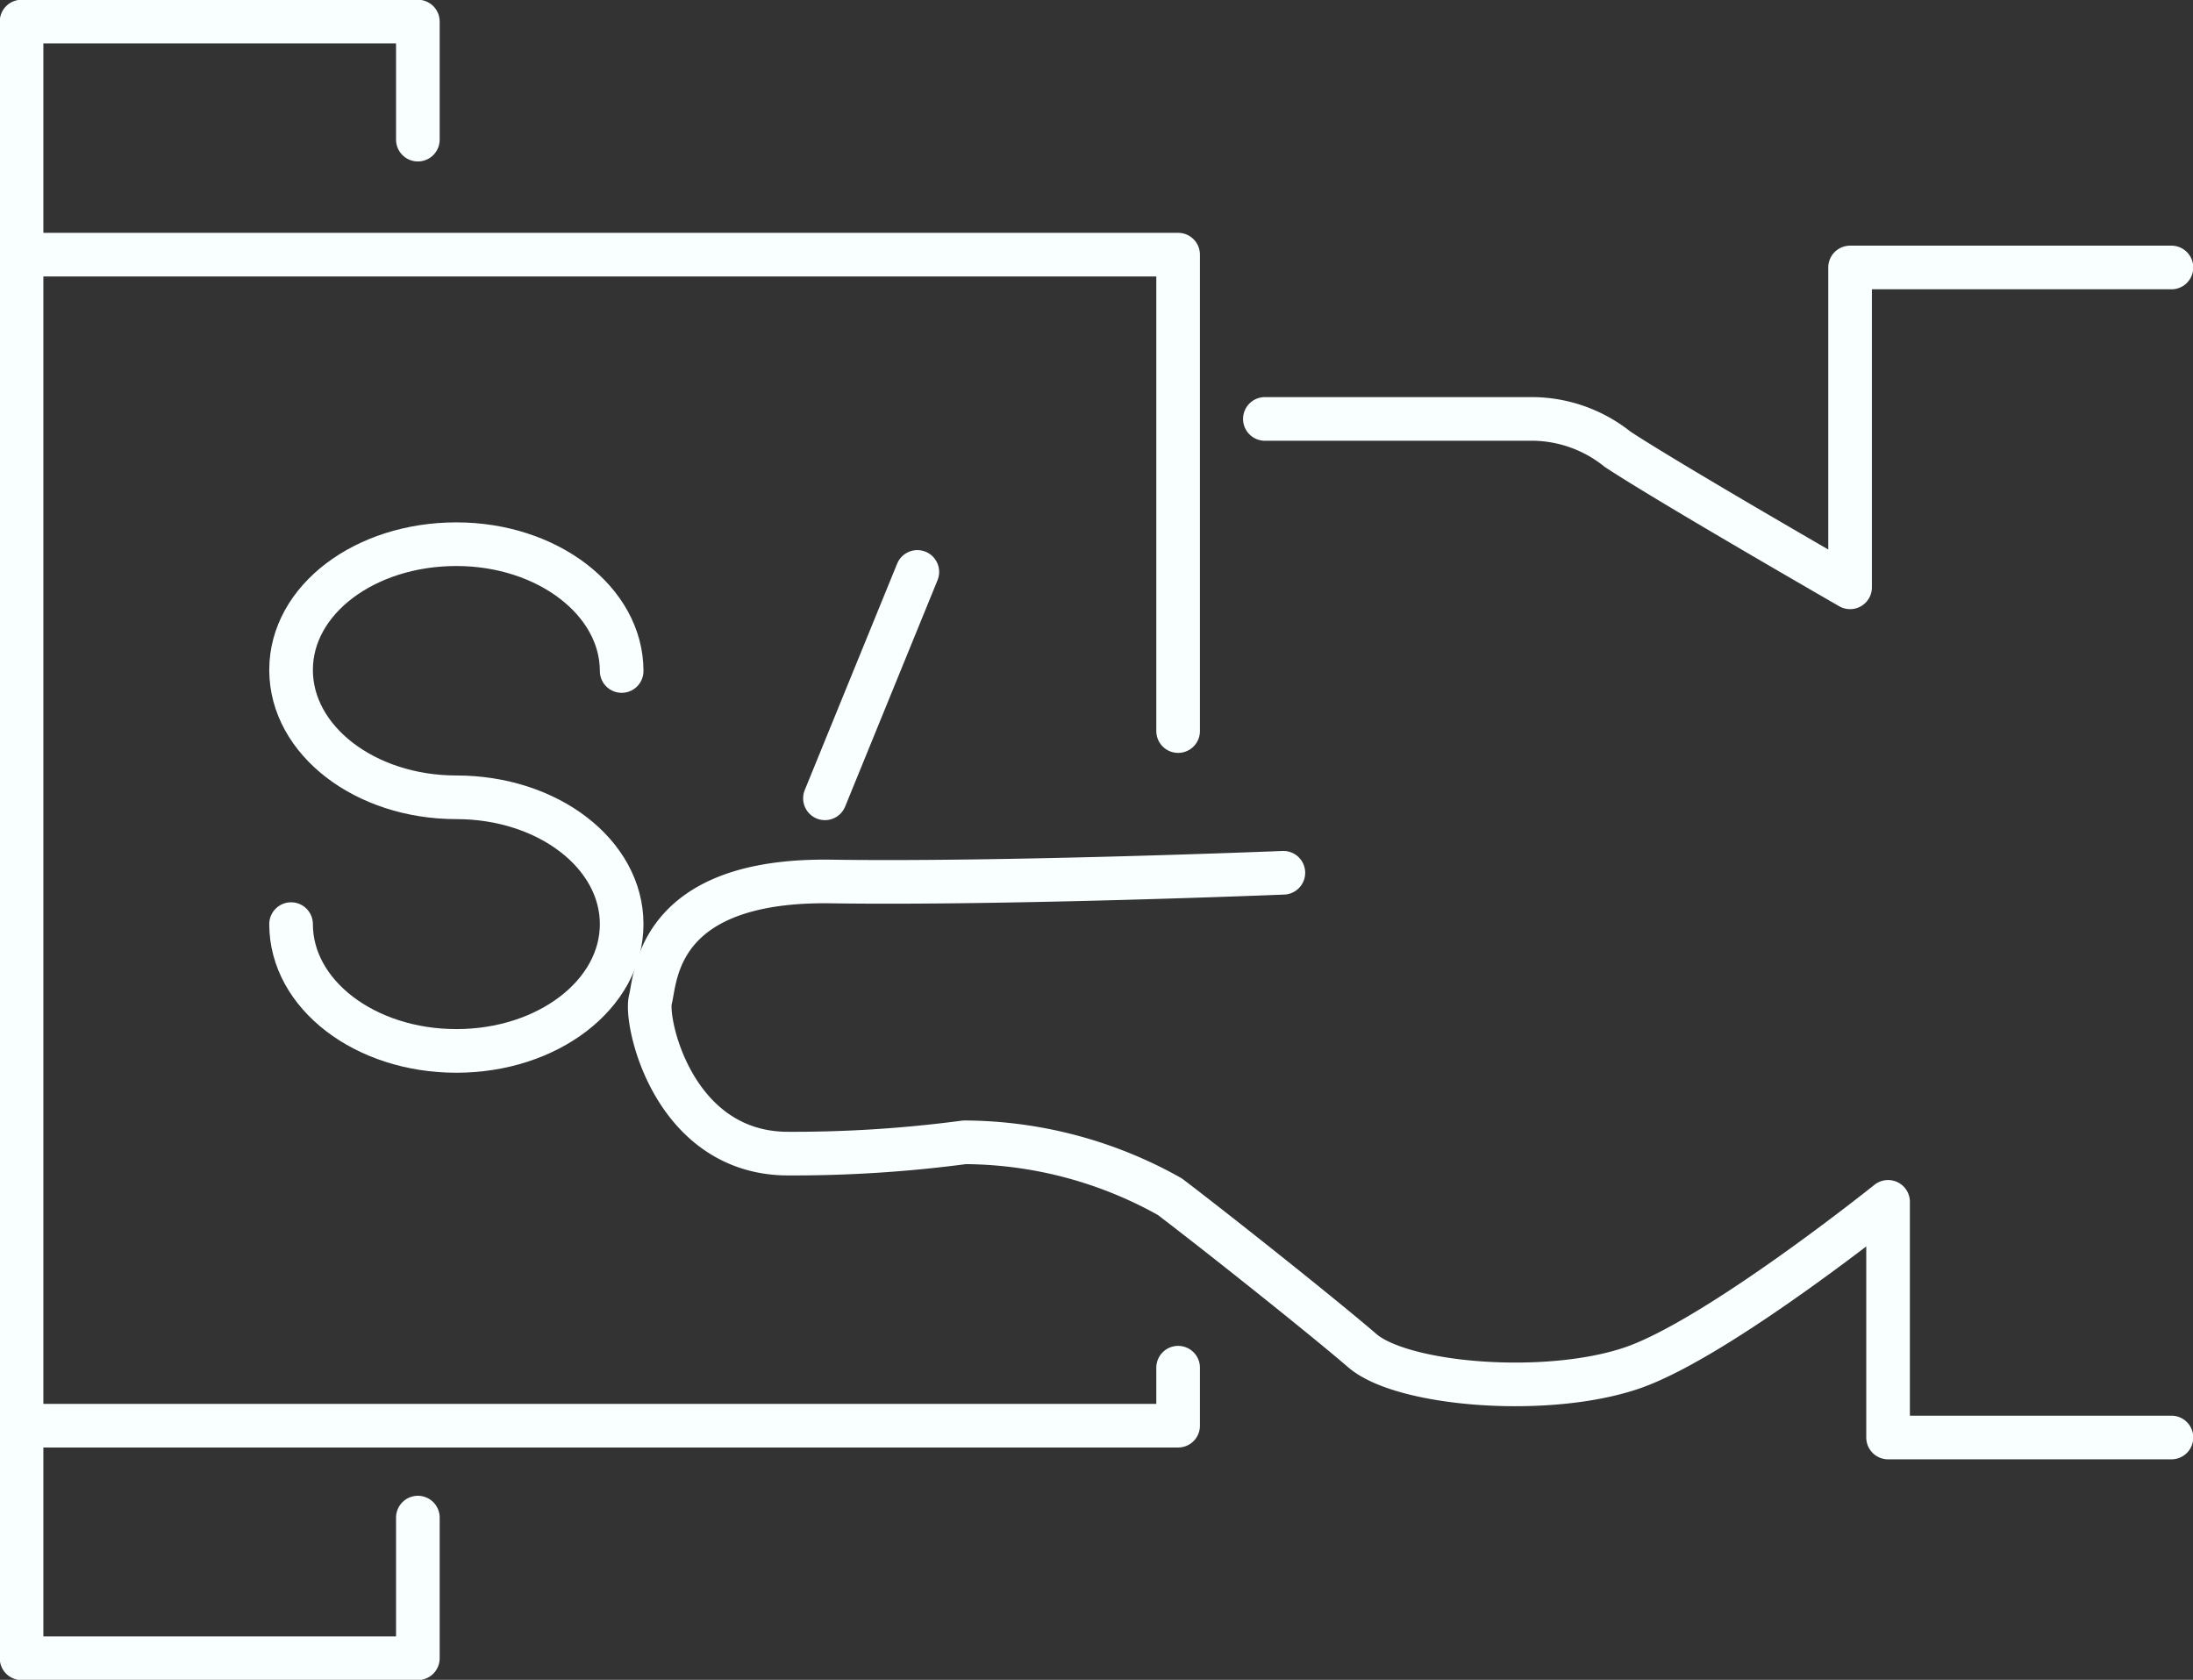
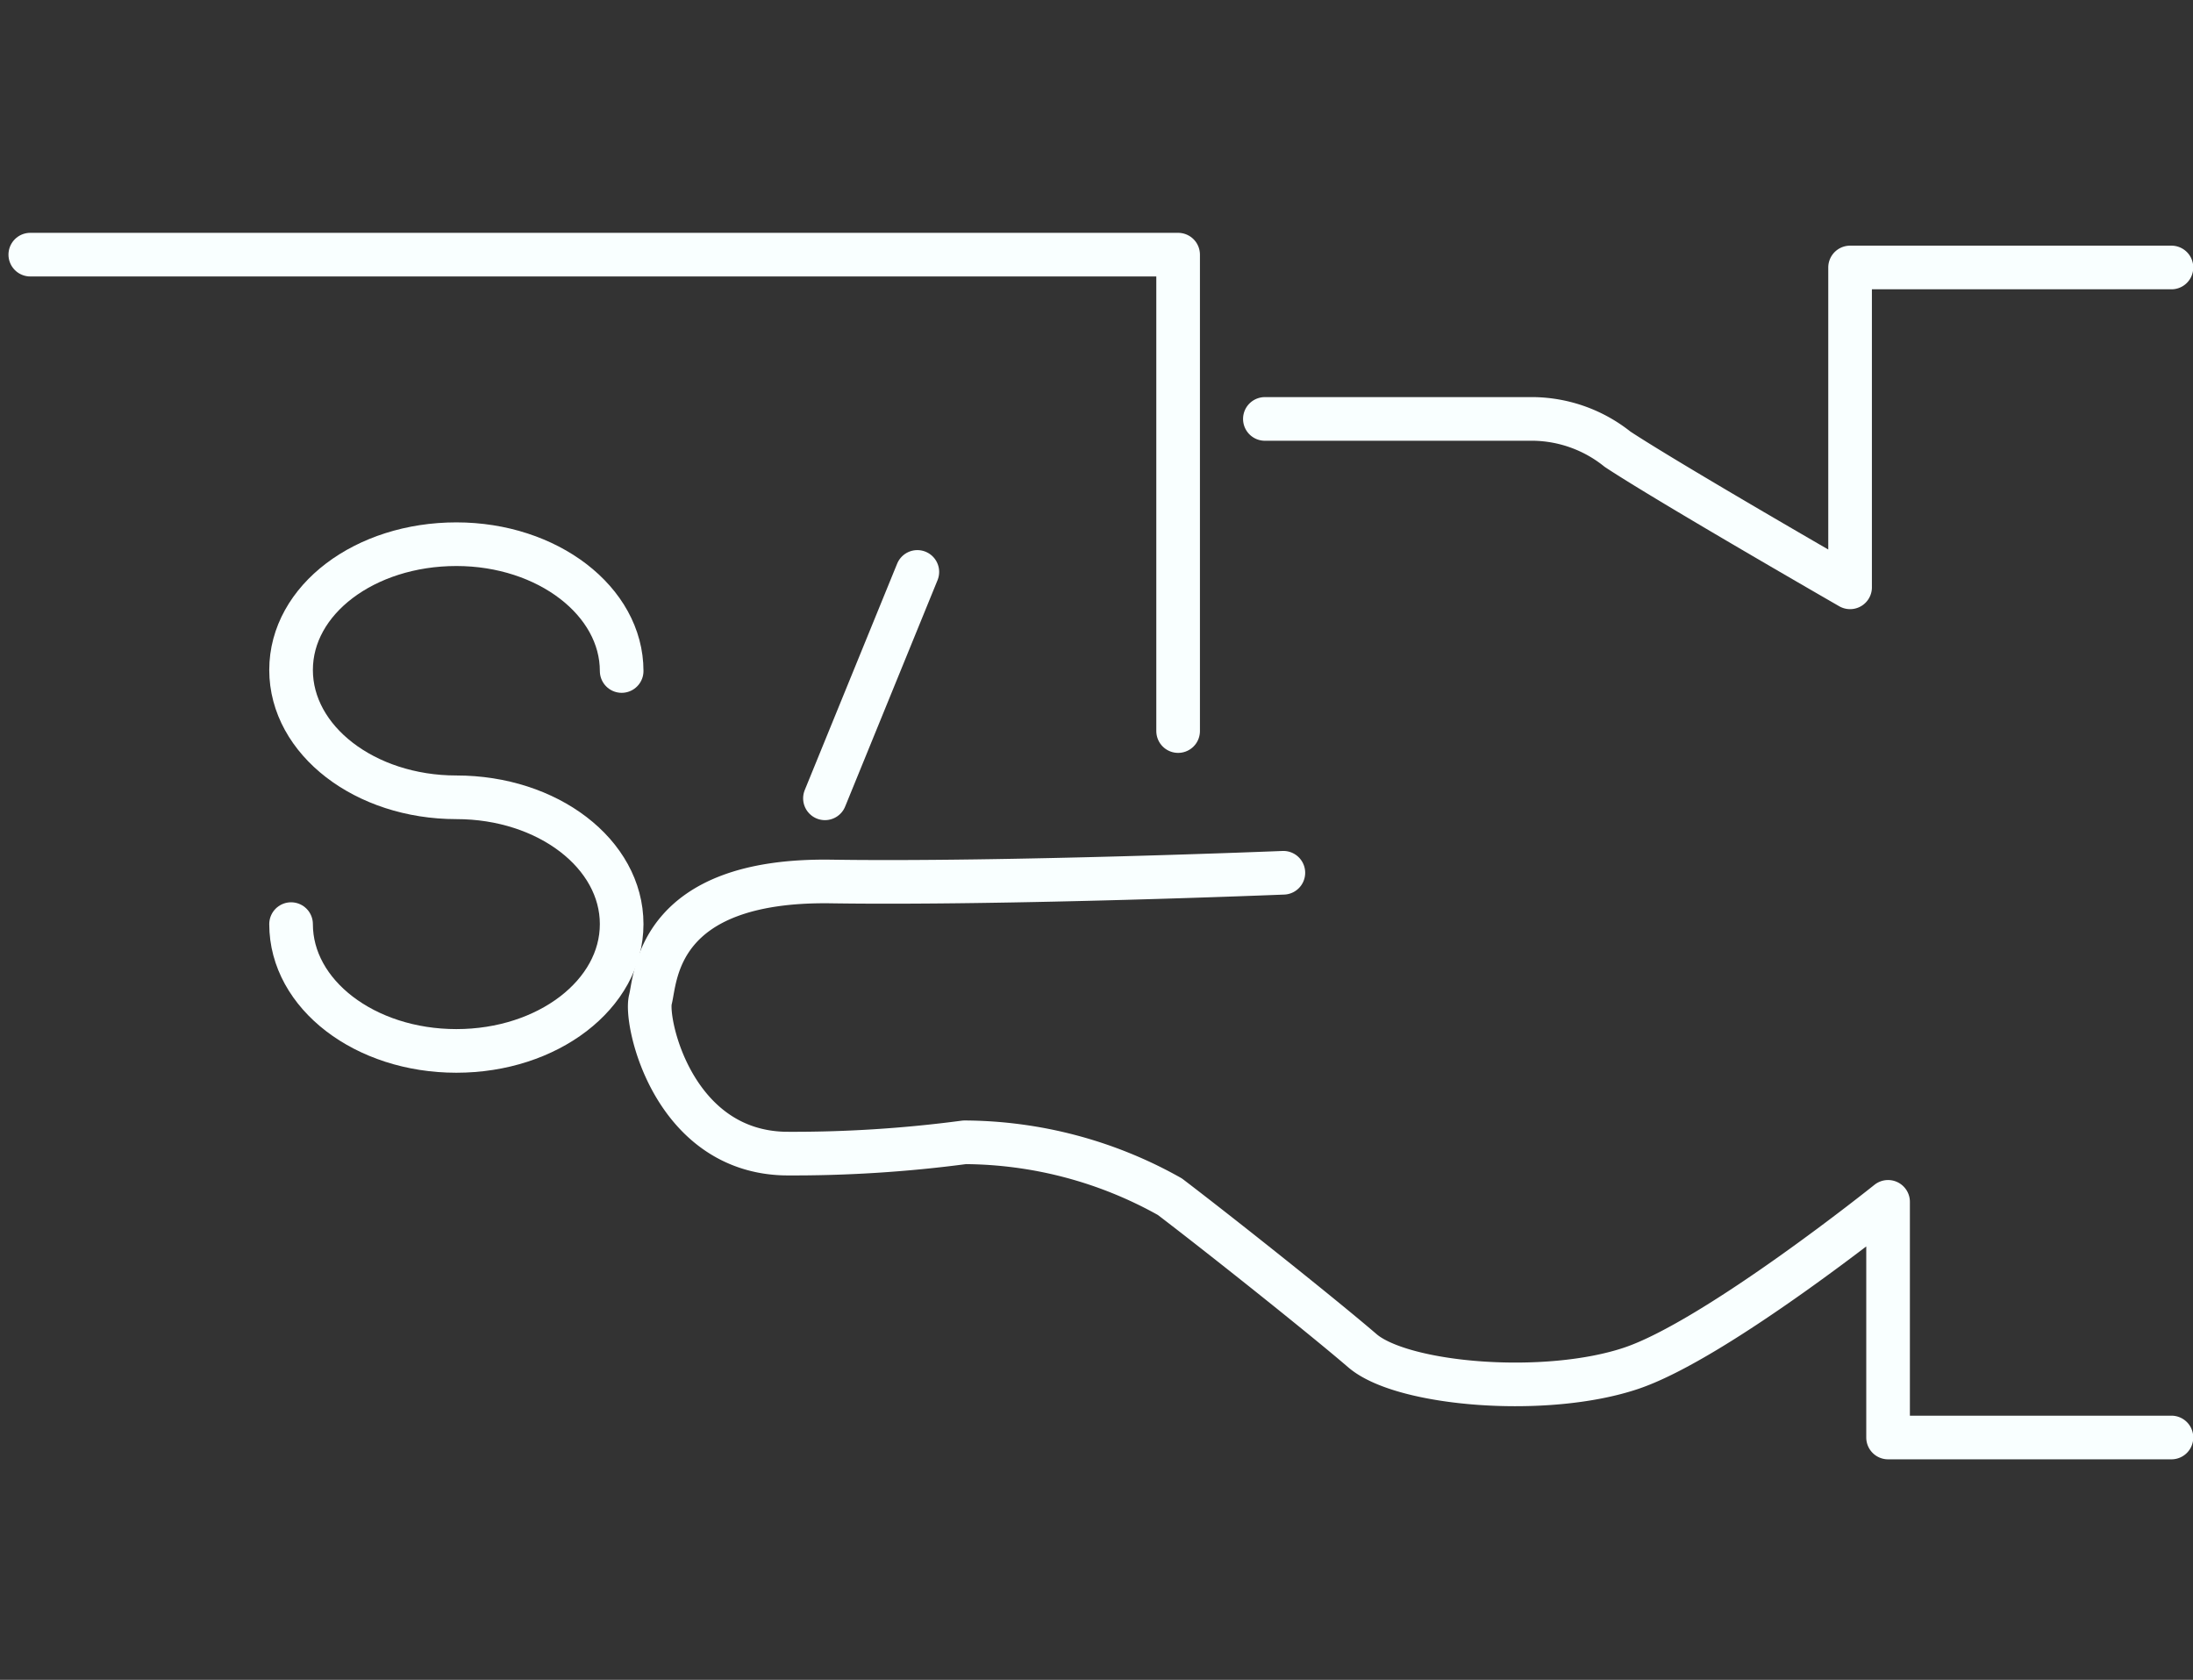
<svg xmlns="http://www.w3.org/2000/svg" viewBox="0 0 42.72 32.72">
  <rect x="0" y="0" width="42.72" height="32.72" fill="#333333" stroke="none" />
  <defs>
    <style>.cls-1{fill:none;stroke:#f9ffff;stroke-linecap:round;stroke-linejoin:round;stroke-width:0.85px;}</style>
  </defs>
  <g id="Capa_2" data-name="Capa 2">
    <g id="Capa_1-2" data-name="Capa 1">
-       <polyline class="cls-1" points="22.95 26.64 22.95 27.77 0.59 27.77" />
      <polyline class="cls-1" points="0.59 4.96 22.95 4.96 22.95 14.24" />
-       <polyline class="cls-1" points="8.14 29.56 8.14 32.3 0.42 32.3 0.42 0.42 8.14 0.42 8.14 2.72" />
      <path class="cls-1" d="M5.67,18c0,1.37,1.44,2.47,3.22,2.47s3.22-1.1,3.22-2.47-1.44-2.47-3.22-2.47-3.22-1.11-3.22-2.48S7.11,10.6,8.89,10.6s3.22,1.11,3.22,2.47" />
      <line class="cls-1" x1="16.07" y1="15.55" x2="17.87" y2="11.14" />
      <path class="cls-1" d="M42.3,28H36.78V23.41s-3.34,2.68-5,3.24-4.46.33-5.24-.34-2.74-2.23-3.75-3a8.23,8.23,0,0,0-4-1.06,25.32,25.32,0,0,1-3.5.22c-2.18-.05-2.73-2.57-2.62-3s.11-2.35,3.52-2.3S25,17,25,17" />
      <path class="cls-1" d="M24.64,8.16h5.24a2.68,2.68,0,0,1,1.63.59c1,.66,4.53,2.69,4.53,2.69V5.21H42.3" />
    </g>
  </g>
</svg>